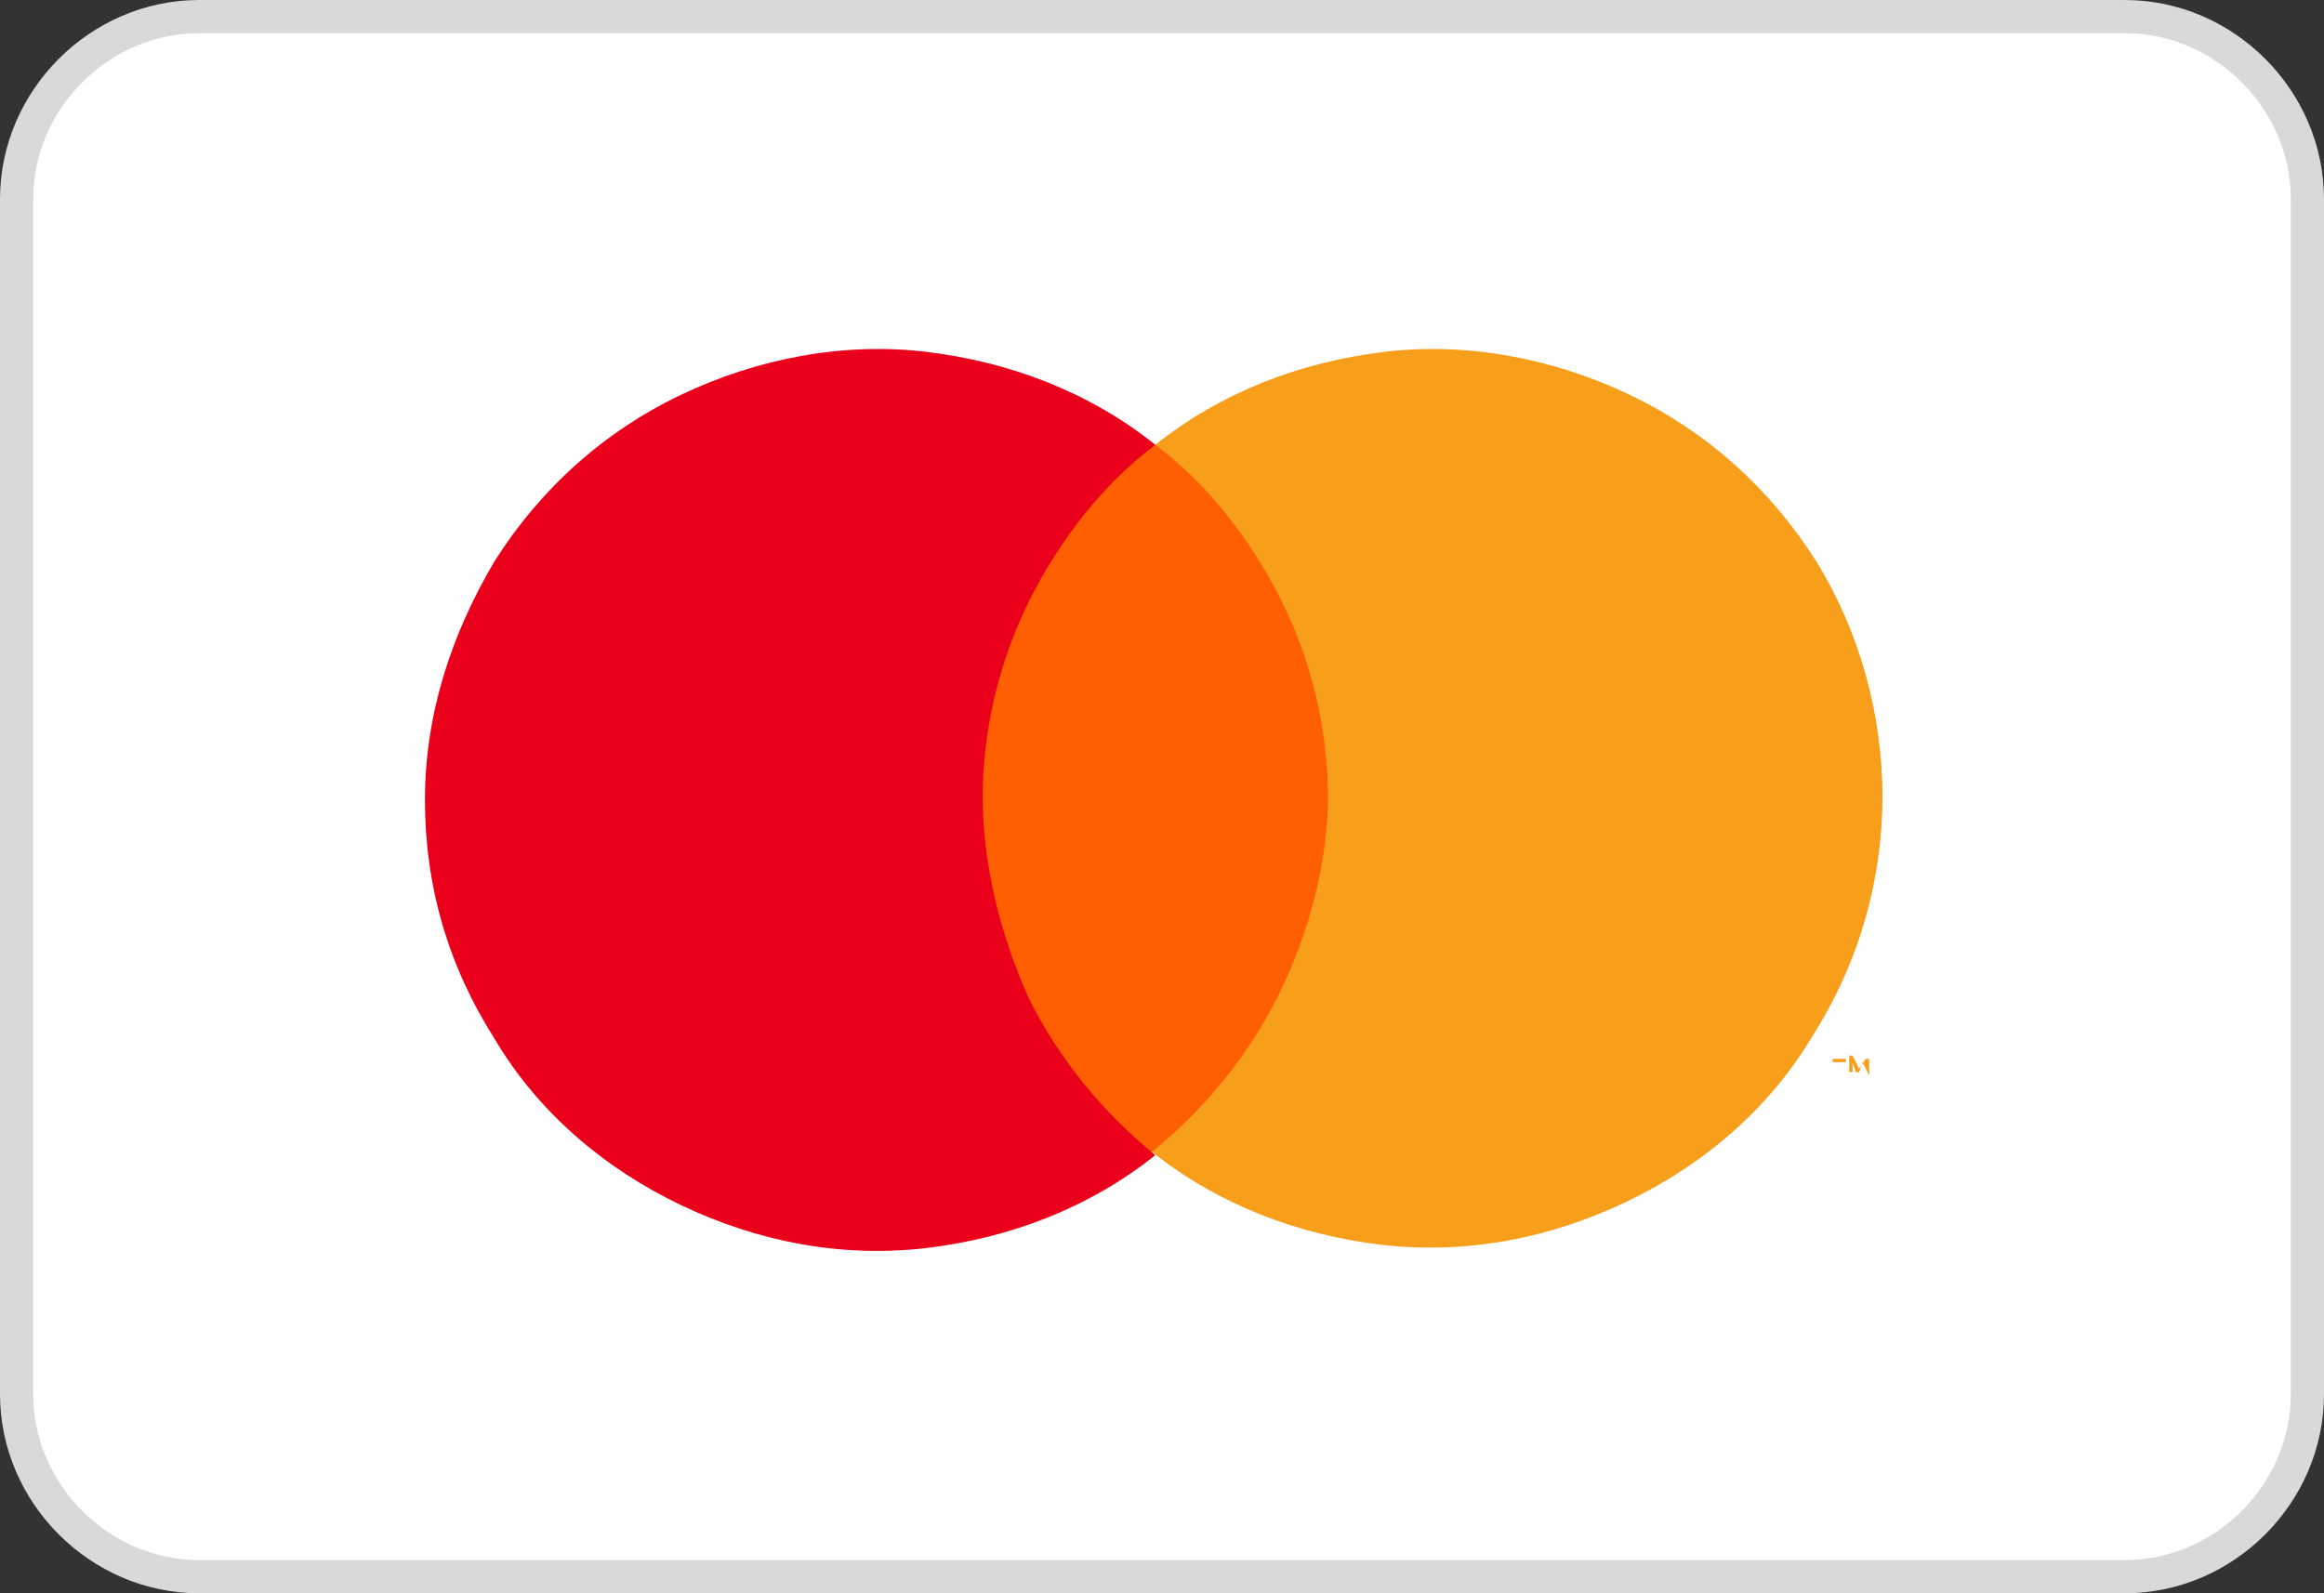
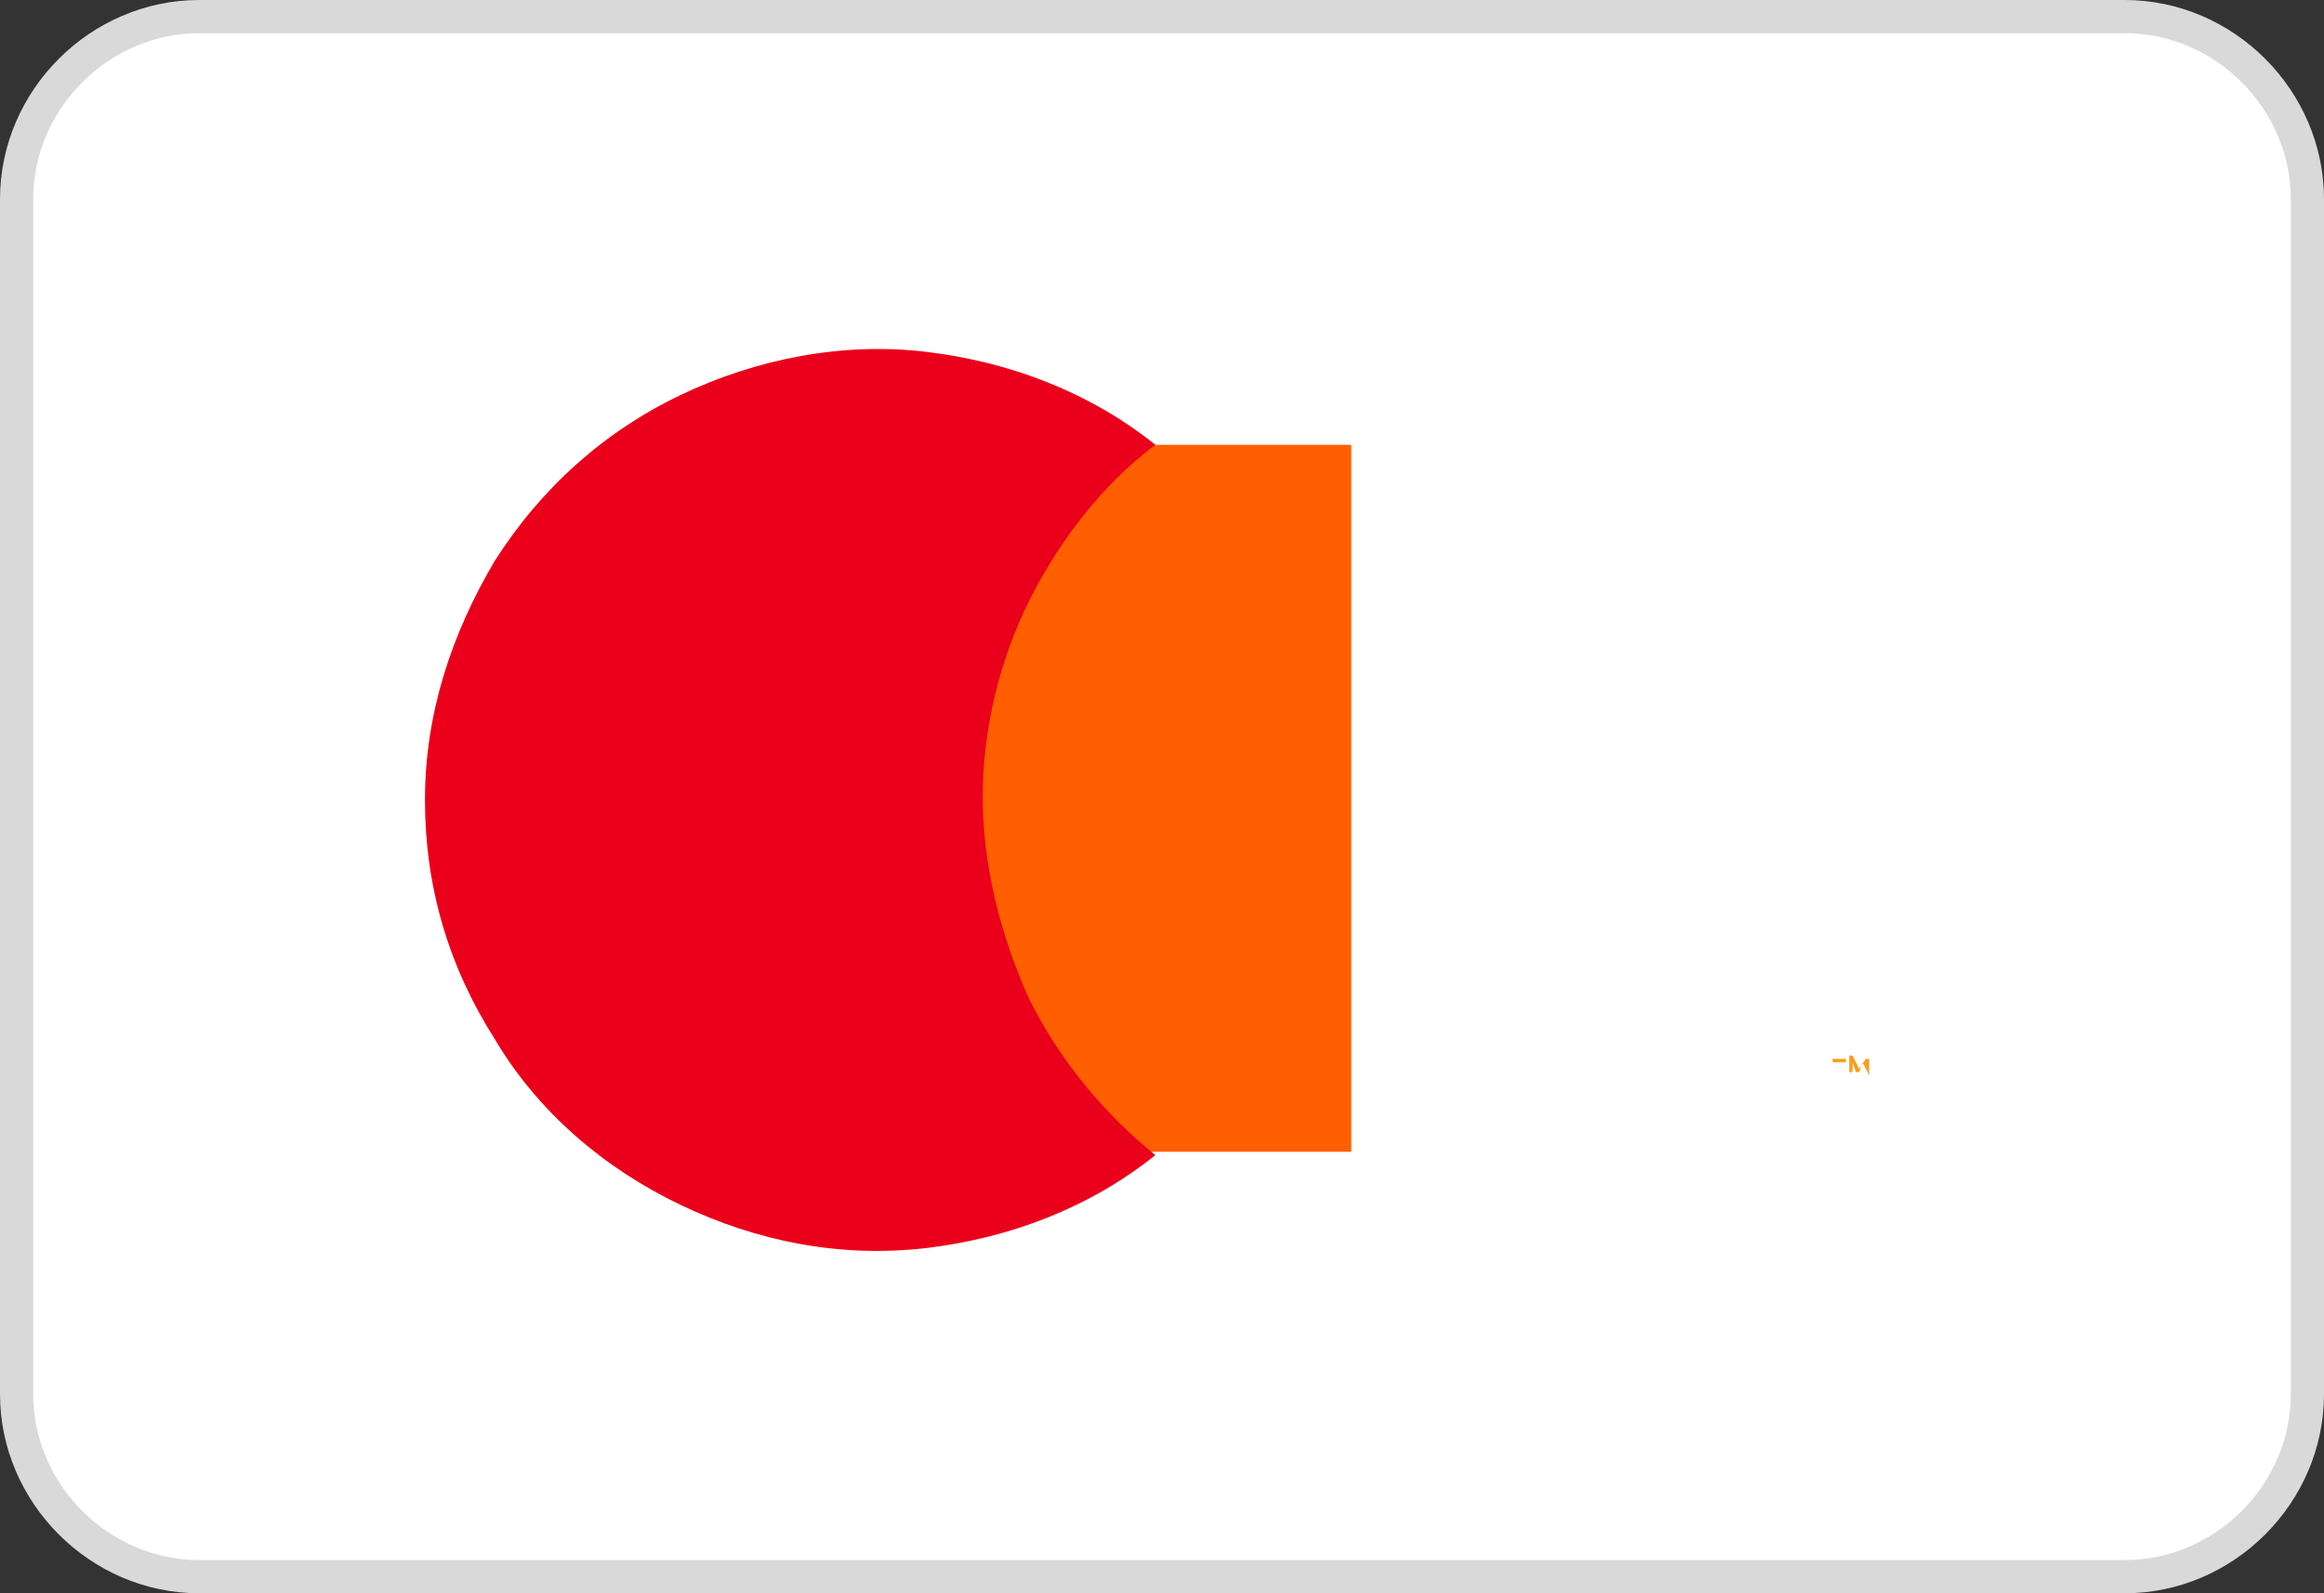
<svg xmlns="http://www.w3.org/2000/svg" version="1.1" id="Layer_1" x="0px" y="0px" viewBox="0 0 70 48" style="enable-background:new 0 0 70 48;" xml:space="preserve">
  <rect x="0" y="0" width="70" height="48" fill="#333333" stroke="none" />
  <style type="text/css">
	.st0{fill:#FFFFFF;stroke:#D9D9D9;}
	.st1{fill:#FF5F00;}
	.st2{fill:#EB001B;}
	.st3{fill:#F79E1B;}
</style>
  <path class="st0" d="M6,0.5h58c3,0,5.5,2.5,5.5,5.5v36c0,3-2.5,5.5-5.5,5.5H6c-3,0-5.5-2.5-5.5-5.5V6C0.5,3,3,0.5,6,0.5z" />
  <g>
    <path class="st1" d="M40.7,13.4H28.9v21.3h11.8V13.4z" />
    <path class="st2" d="M29.6,24c0-2,0.5-4.1,1.4-5.9c0.9-1.8,2.2-3.5,3.8-4.7c-2-1.6-4.4-2.5-6.9-2.8c-2.5-0.3-5.1,0.2-7.4,1.3   c-2.3,1.1-4.2,2.8-5.6,5c-1.3,2.2-2.1,4.6-2.1,7.2s0.7,5,2.1,7.2c1.3,2.2,3.3,3.9,5.6,5s4.8,1.6,7.4,1.3c2.5-0.3,4.9-1.2,6.9-2.8   c-1.6-1.3-2.9-2.9-3.8-4.7C30.1,28.1,29.6,26,29.6,24z" />
-     <path class="st3" d="M56.7,24c0,2.5-0.7,5-2.1,7.2c-1.3,2.2-3.3,3.9-5.6,5c-2.3,1.1-4.8,1.6-7.4,1.3c-2.5-0.3-4.9-1.2-6.9-2.8   c1.6-1.3,2.9-2.9,3.8-4.7S40,26,40,24s-0.5-4.1-1.4-5.9c-0.9-1.8-2.2-3.5-3.8-4.7c2-1.6,4.4-2.5,6.9-2.8c2.5-0.3,5.1,0.2,7.4,1.3   c2.3,1.1,4.2,2.8,5.6,5C56,19,56.7,21.5,56.7,24z" />
    <path class="st3" d="M55.4,32.4V32h0.2v-0.1h-0.4V32h0.2L55.4,32.4L55.4,32.4z M56.3,32.4v-0.5h-0.1L56,32.2l-0.2-0.4h-0.1v0.5h0.1   V32l0.1,0.3H56l0.1-0.3L56.3,32.4L56.3,32.4z" />
  </g>
</svg>